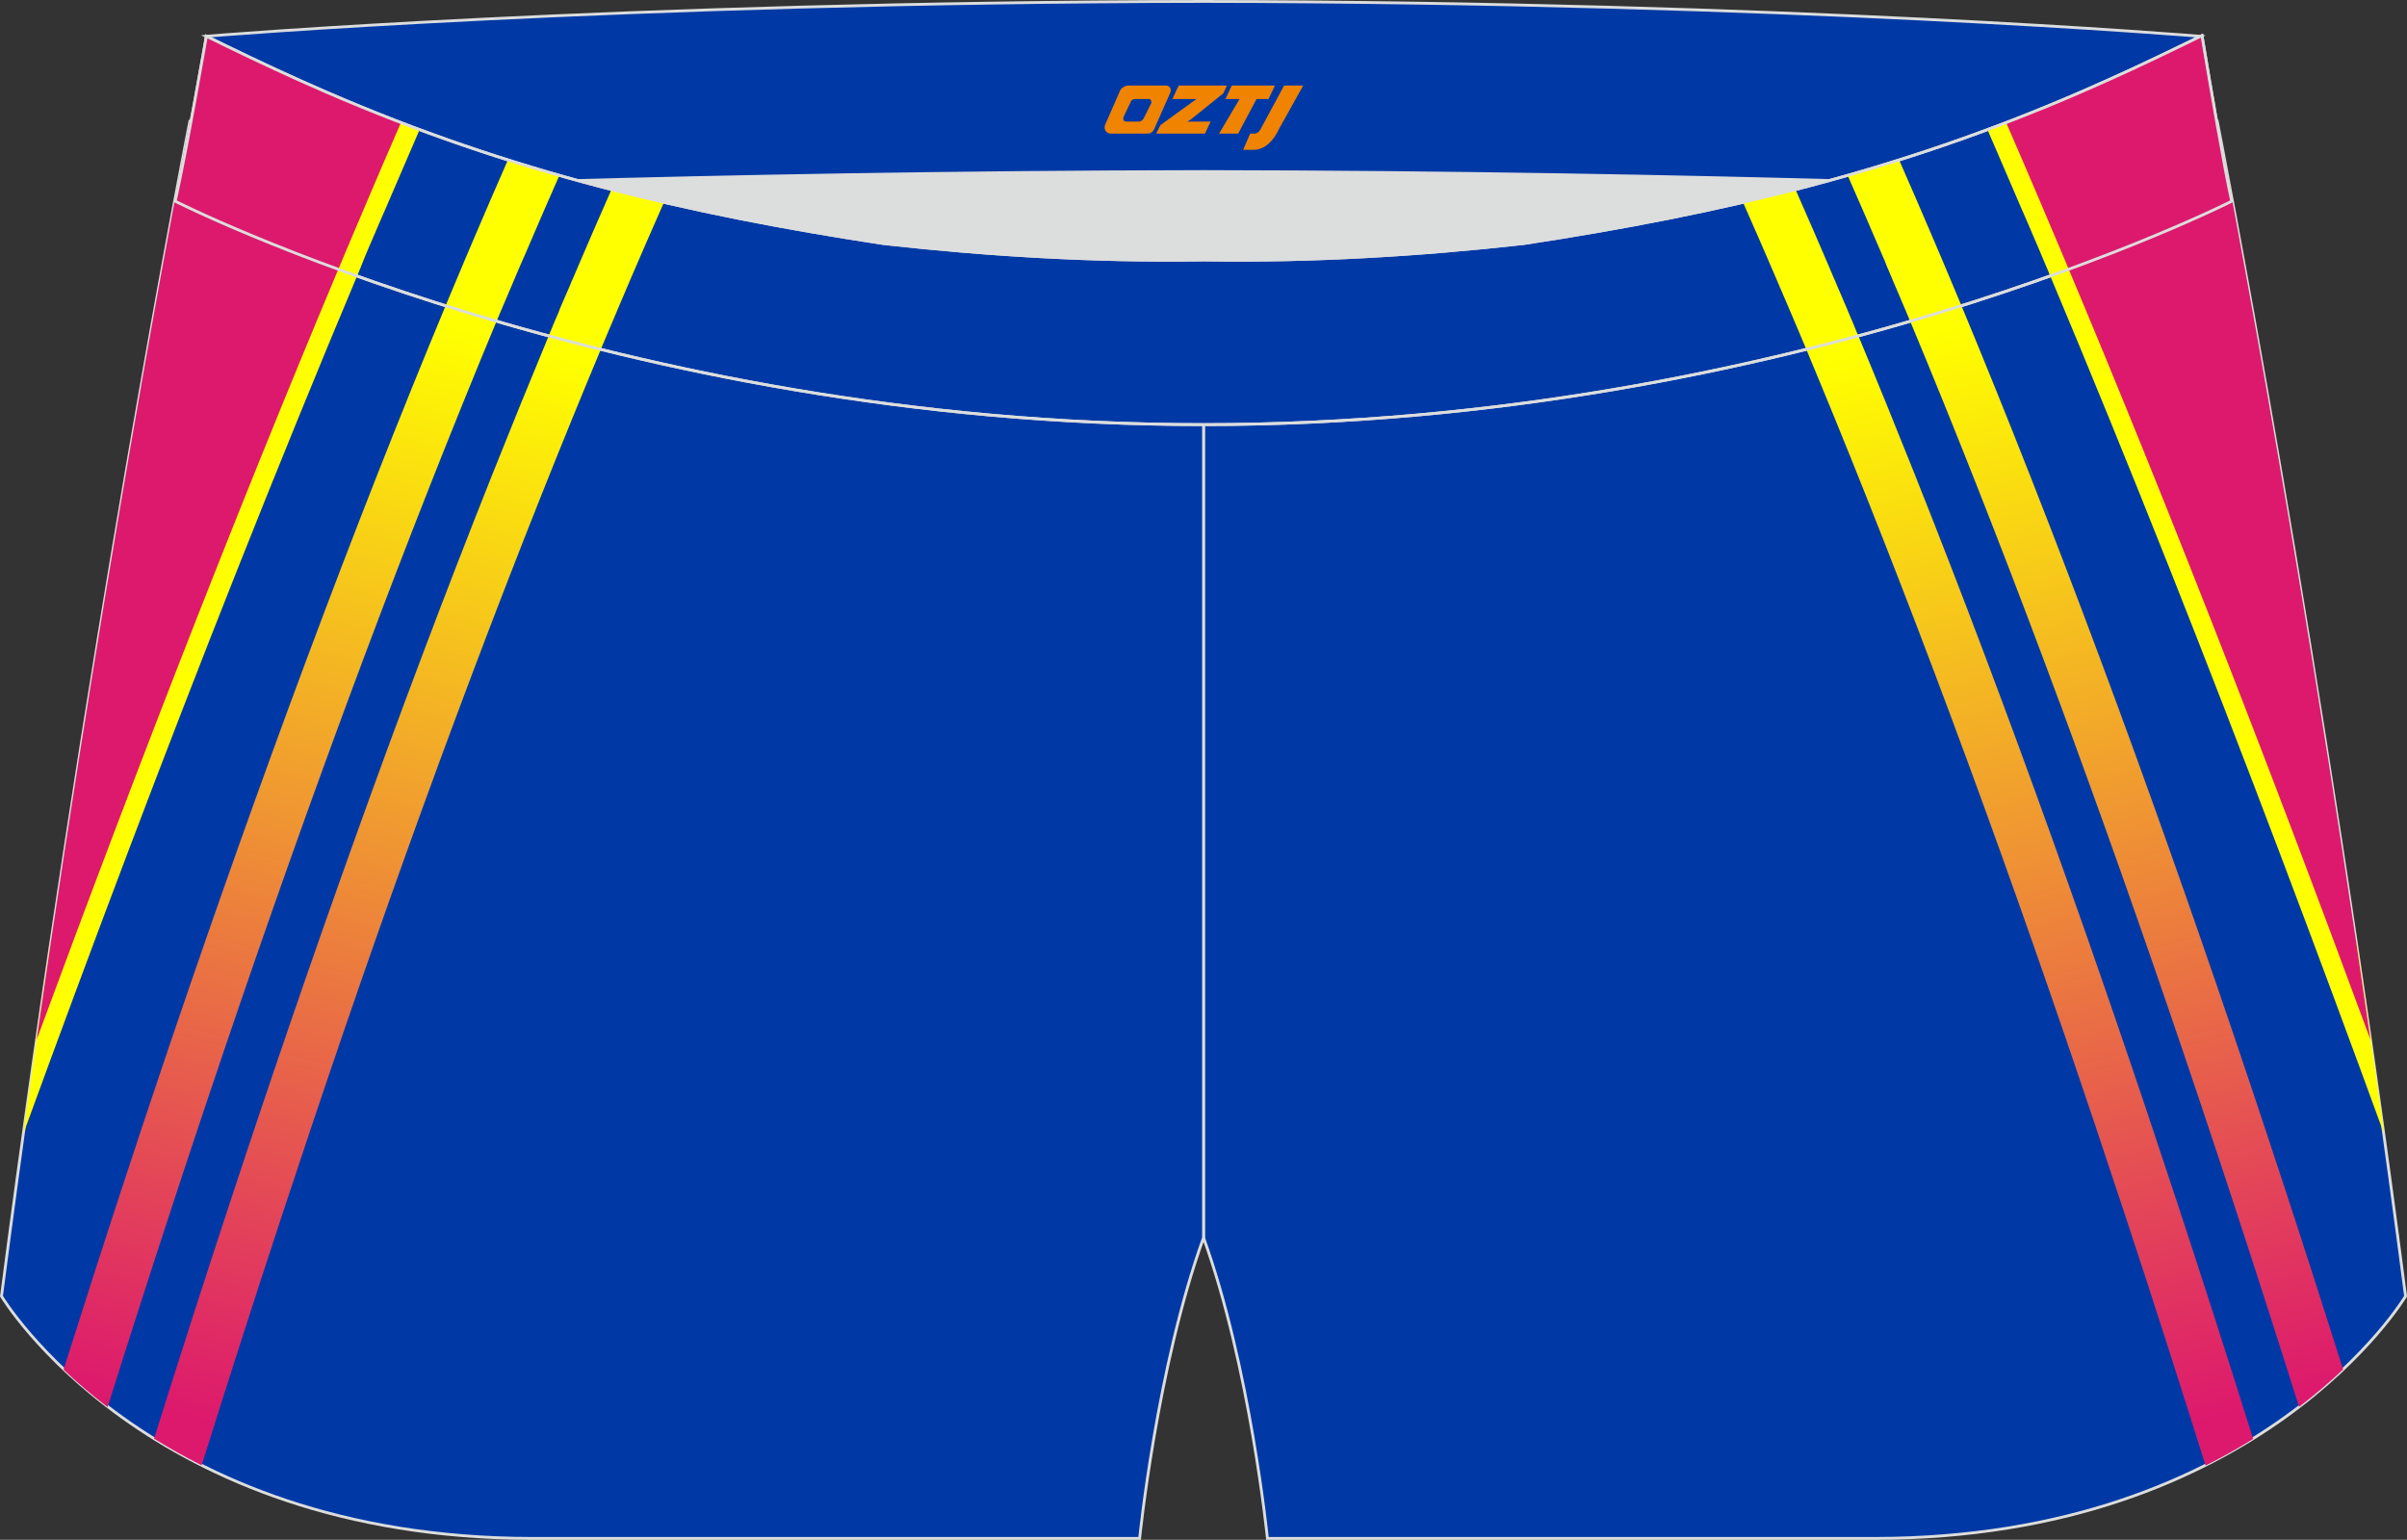
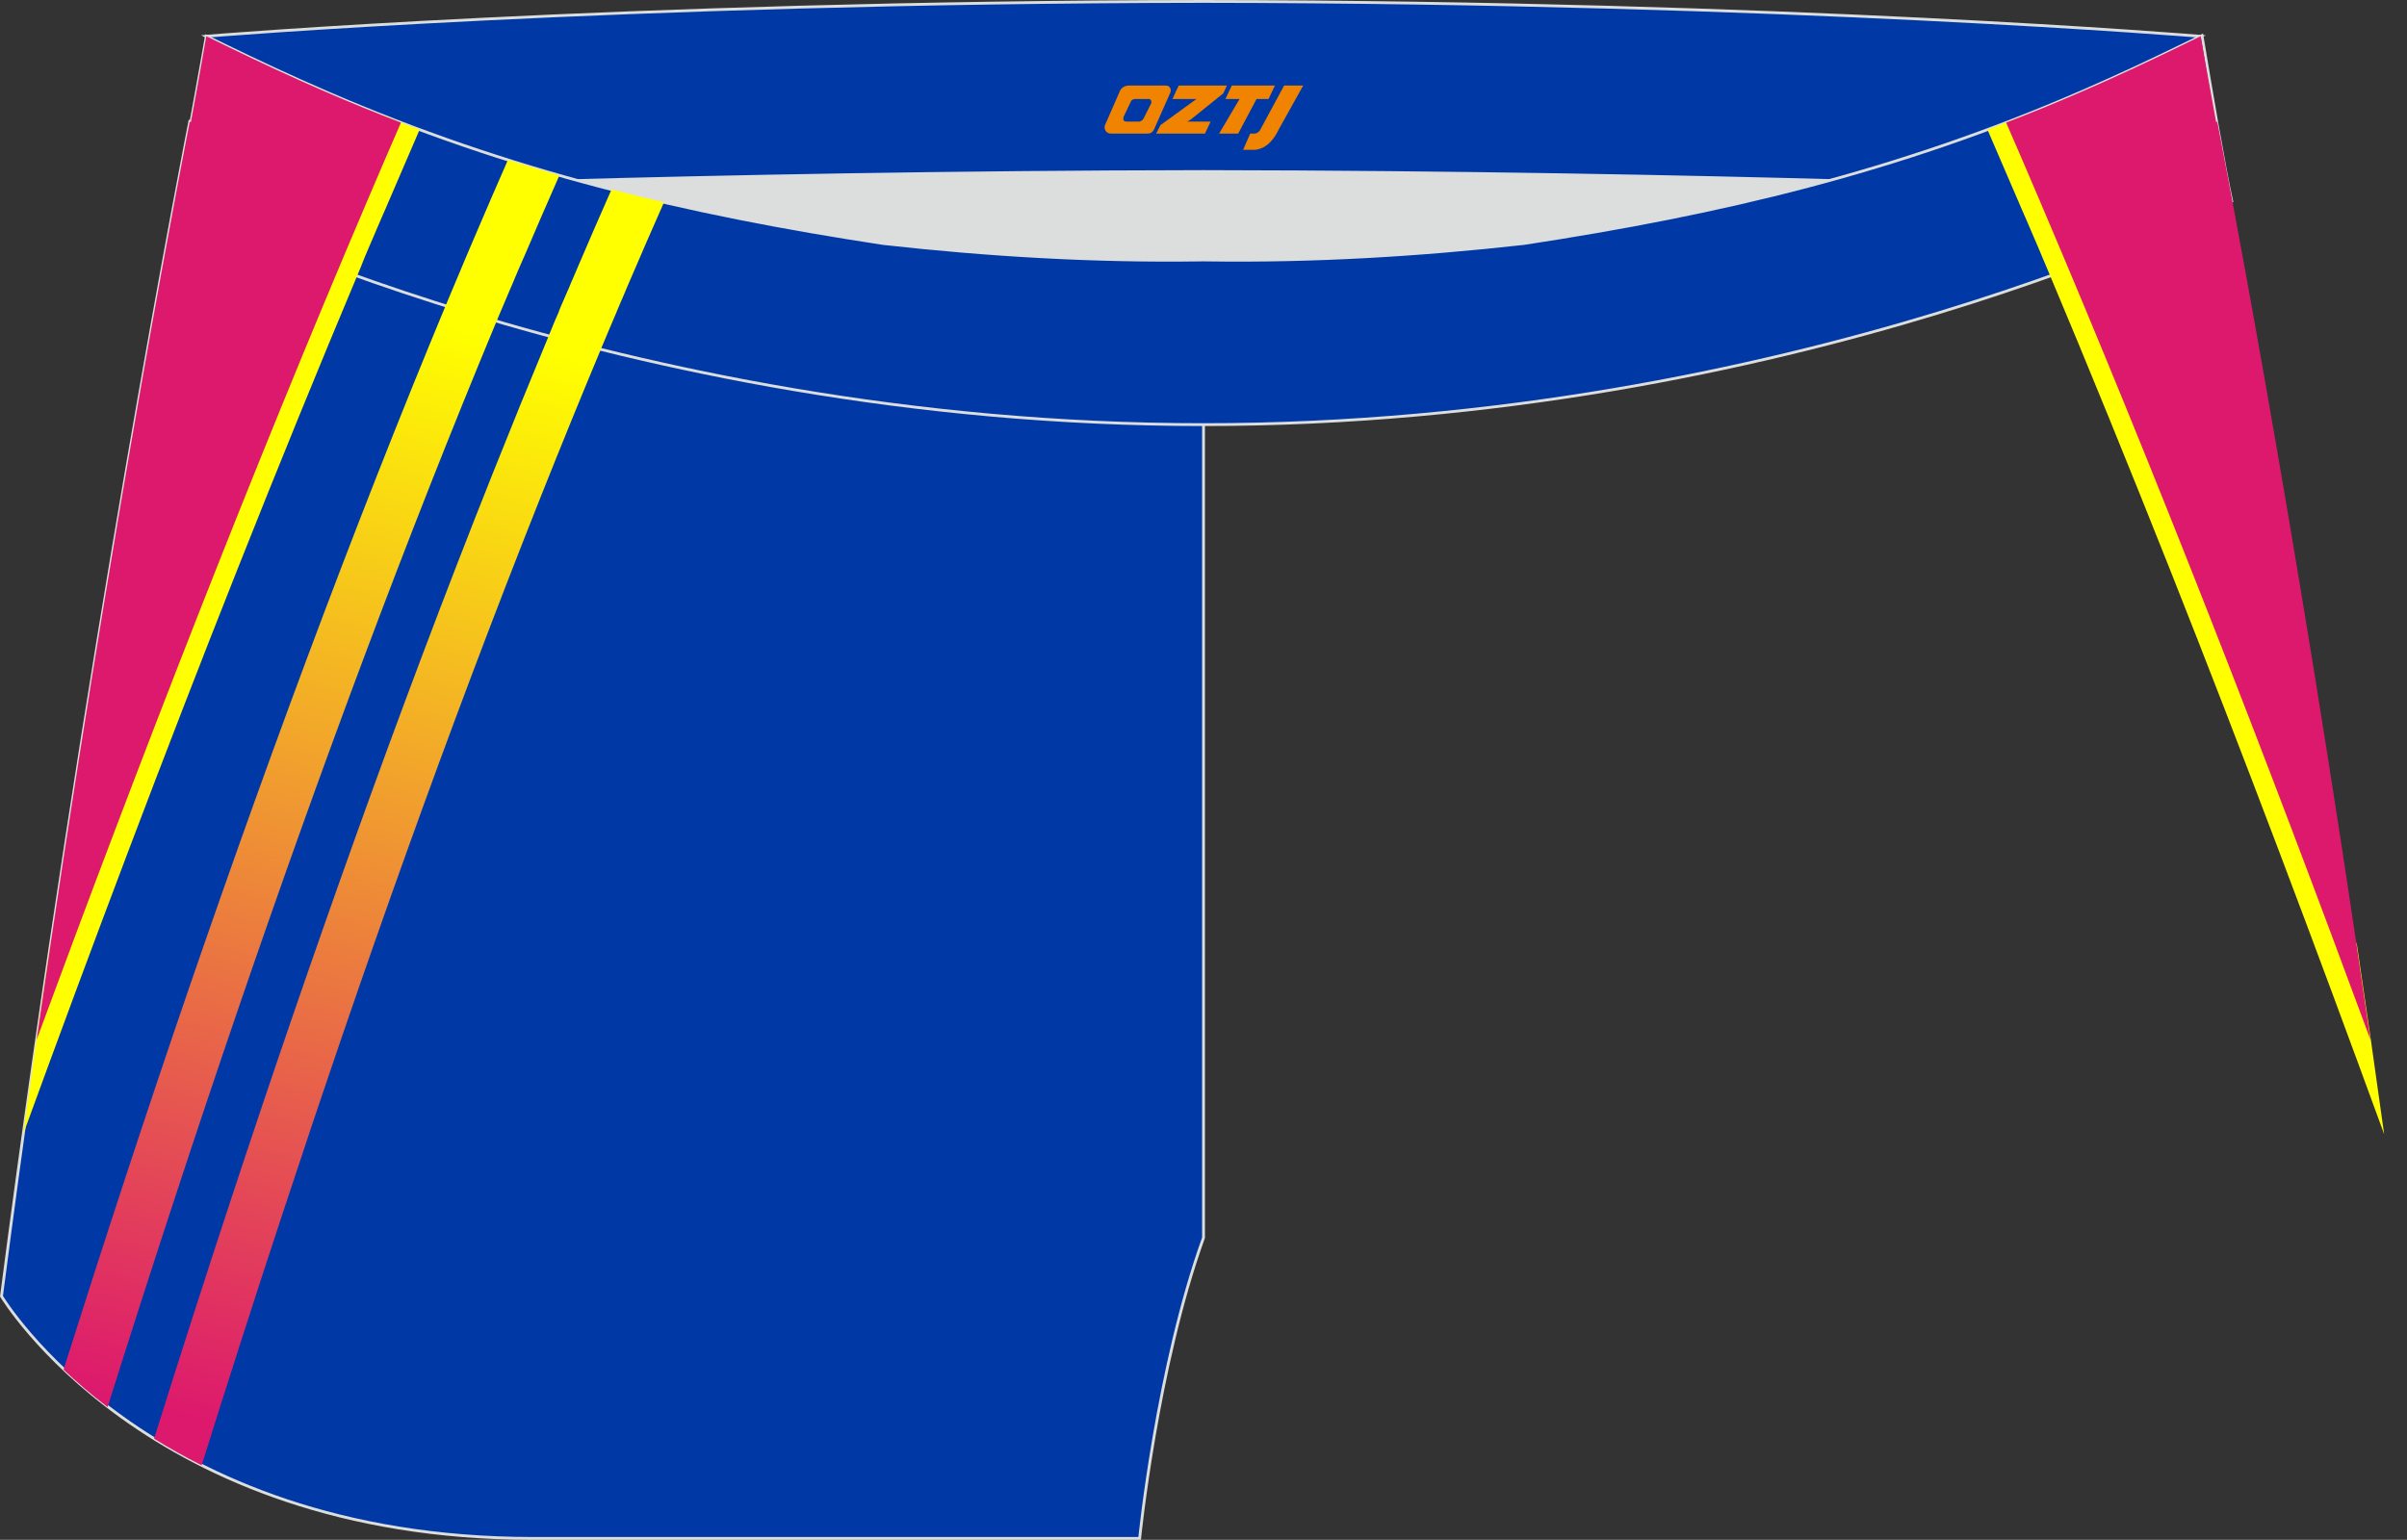
<svg xmlns="http://www.w3.org/2000/svg" version="1.1" id="图层_1" x="0px" y="0px" width="340.57px" height="217.94px" viewBox="0 0 340.57 217.94" enable-background="new 0 0 340.57 217.94" xml:space="preserve">
  <rect x="0" y="0" width="340.57" height="217.94" fill="#333333" stroke="none" />
  <g>
-     <path fill="#0039A6" stroke="#DCDDDD" stroke-width="0.4" stroke-miterlimit="22.926" d="M217.19,46.25   c38.19-5.81,64.25-13.27,96.54-29.03c0,0,14.83,75.21,26.64,166.24c0,0-20.45,34.28-75.19,34.28s-85.85,0-85.85,0   s-2.44-24.27-9.04-42.56V60.11l0.44-11.42l-0.44,11.42V48.68C186.04,48.88,201.66,48,217.19,46.25z" />
    <path fill="#0039A6" stroke="#DCDDDD" stroke-width="0.4" stroke-miterlimit="22.926" d="M123.39,46.25   C85.2,40.44,59.14,32.98,26.85,17.22c0,0-14.83,75.21-26.64,166.24c0,0,20.45,34.28,75.19,34.28c54.73,0,85.85,0,85.85,0   s2.44-24.27,9.04-42.56V60.11l-0.44-11.42l0.44,11.42V48.68C154.54,48.88,138.91,48,123.39,46.25z" />
    <path fill="#DCDDDD" d="M217.19,46.25c32.31-4.91,55.94-11.01,82-22.32c-85.24-3.77-172.56-3.77-257.8,0   c26.06,11.31,49.69,17.4,82,22.32C152.9,49.57,187.67,49.57,217.19,46.25z" />
    <path fill="#0039A5" stroke="#DCDDDD" stroke-width="0.4" stroke-miterlimit="22.926" d="M41.39,26.9   c0,0,57.06-2.52,128.9-2.62c71.84,0.1,128.9,2.62,128.9,2.62c4.74-2.06,7.2-19.34,12.17-21.76c0,0-58.04-4.84-141.07-4.94   C87.25,0.29,29.2,5.13,29.2,5.13C34.17,7.56,36.65,24.84,41.39,26.9z" />
    <path fill="#0039A5" stroke="#DCDDDD" stroke-width="0.4" stroke-miterlimit="22.926" d="M124.95,34.46   c14.85,1.66,29.78,2.55,44.73,2.34l0.61-0.01l0.61,0.01c14.94,0.21,29.88-0.68,44.73-2.34c28.02-4.27,52.81-10.15,78.82-21.44   c4.73-2.05,9.42-4.23,14.05-6.49l3.06-1.49c1.29,7.74,3.2,18.96,4.21,23.44c0,0-62.32,31.65-145.49,31.62   C87.11,60.13,24.79,28.48,24.79,28.48c1.6-7.14,4.41-23.35,4.41-23.35l0.29,0.14l2.58,1.26c4.64,2.26,9.32,4.44,14.06,6.49   C72.14,24.31,96.92,30.19,124.95,34.46z" />
    <linearGradient id="SVGID_1_" gradientUnits="userSpaceOnUse" x1="68.576" y1="170.382" x2="27.545" y2="17.25" gradientTransform="matrix(1 0 0 -1 0 217.887)">
      <stop offset="0" style="stop-color:#FFFF00" />
      <stop offset="1" style="stop-color:#DD196D" />
    </linearGradient>
    <path fill="url(#SVGID_1_)" d="M65.92,36.43l0.14-0.33c0.35-0.81,0.69-1.63,1.04-2.44l0,0c1.58-3.71,3.17-7.39,4.77-11.03   c2.42,0.76,4.85,1.49,7.28,2.19c-1.61,3.65-3.21,7.34-4.8,11.07l-0.06,0.14l-0.14,0.32L74,36.68L73.86,37l-0.14,0.32l-0.06,0.13   l-0.08,0.19l-0.14,0.33l-0.14,0.32l-0.14,0.33l-0.14,0.33l-0.03,0.08l-0.11,0.25l-0.27,0.65l-0.14,0.33l-0.14,0.33l-0.01,0.02   l-0.13,0.3l-0.14,0.33l-0.14,0.33l-0.14,0.33l-0.13,0.3l-0.01,0.03l-0.14,0.33l-0.14,0.33l-0.14,0.33l-0.14,0.33l-0.1,0.24   l-0.04,0.08l-0.55,1.31l-0.08,0.19l-0.06,0.14c-12.76,30.65-24.92,63.38-36.35,96.74c-6.46,18.87-12.69,37.92-18.67,56.9   c-2.38-1.82-4.45-3.61-6.23-5.3c5.7-18.04,11.62-36.12,17.76-54.02C39.05,104.05,52.14,69,65.92,36.43L65.92,36.43z M77.64,47.54   c-2.71,6.52-5.37,13.06-7.98,19.61c-6.73,16.91-13.14,33.96-19.29,51.12c-6.26,17.47-12.15,34.67-17.74,51.65   c-3.68,11.17-7.29,22.41-10.83,33.7c2.08,1.29,4.32,2.56,6.73,3.77c3.67-11.7,7.42-23.4,11.28-35.11   c5.77-17.52,11.64-34.73,17.65-51.47c6.12-17.06,12.5-34.04,19.2-50.88c2.72-6.83,5.5-13.66,8.35-20.48l0,0l0.11-0.27l0.02-0.06   l0.14-0.33l0.04-0.09l0.1-0.24l0.1-0.23l0.72-1.72l0.07-0.16l0.76-1.79l0.04-0.09l0.1-0.24L87.3,44l0.04-0.09l0.14-0.33l0.02-0.05   l0.39-0.92l0.01-0.02l0.55-1.28l0.05-0.13l0.08-0.2l0.12-0.27l0.02-0.06L89,40.01l0.1-0.24c1.59-3.72,3.21-7.43,4.85-11.14   c-2.49-0.58-4.97-1.18-7.43-1.81c-1.63,3.69-3.23,7.39-4.82,11.1l-0.08,0.2l-0.11,0.25l-0.03,0.07l-0.14,0.33l-0.03,0.06L81.2,39.1   l-0.08,0.19l-0.06,0.13l-0.14,0.32l0,0l-0.14,0.32l-0.05,0.13l-0.08,0.2l-0.11,0.26l-0.17,0.39l-0.03,0.06l-0.11,0.26l-0.08,0.19   l-0.06,0.13l-0.14,0.32v0l-0.14,0.33l-0.06,0.13l-0.08,0.19l-0.11,0.26l-0.03,0.06l-0.14,0.33l-0.03,0.07l-0.11,0.26l-0.08,0.2   l-0.05,0.13L79,44.29l0,0l-0.14,0.32l-0.06,0.13l-0.08,0.19l-0.11,0.26l-0.03,0.06l-0.14,0.33l-0.03,0.07l-0.11,0.26l-0.08,0.2   l-0.05,0.13l-0.14,0.33l0,0.01l-0.13,0.32l-0.06,0.13l-0.08,0.19l-0.11,0.27L77.64,47.54z" />
    <linearGradient id="SVGID_2_" gradientUnits="userSpaceOnUse" x1="-12228.998" y1="170.382" x2="-12270.029" y2="17.252" gradientTransform="matrix(-1 0 0 -1 -11957 217.887)">
      <stop offset="0" style="stop-color:#FFFF00" />
      <stop offset="1" style="stop-color:#DD196D" />
    </linearGradient>
-     <path fill="url(#SVGID_2_)" d="M274.66,36.43c13.78,32.57,26.86,67.63,39.11,103.37c6.13,17.9,12.06,35.98,17.76,54.02   c-1.78,1.69-3.86,3.48-6.23,5.3c-5.98-18.98-12.2-38.03-18.67-56.9c-11.43-33.36-23.58-66.1-36.35-96.74l-0.06-0.14l-0.08-0.19   l-0.55-1.31l-0.04-0.08l-0.1-0.24l-0.14-0.33l-0.14-0.33l-0.14-0.33l-0.14-0.33l-0.01-0.03l-0.13-0.3l-0.14-0.33l-0.14-0.33   l-0.14-0.33l-0.13-0.3l-0.01-0.02l-0.14-0.33l-0.14-0.33l-0.27-0.65l-0.11-0.25l-0.03-0.08l-0.14-0.33l-0.14-0.33l-0.14-0.32   l-0.14-0.33l-0.08-0.2l-0.05-0.13L266.71,37l-0.14-0.32l-0.14-0.32l-0.14-0.32l-0.06-0.14c-1.59-3.72-3.19-7.41-4.8-11.07   c2.43-0.69,4.86-1.42,7.28-2.19c1.6,3.64,3.19,7.32,4.77,11.03h0c0.35,0.81,0.69,1.63,1.04,2.44L274.66,36.43L274.66,36.43z    M262.91,47.48l-0.11-0.27l-0.08-0.19l-0.06-0.13l-0.13-0.32l0-0.01l-0.14-0.33l-0.05-0.13l-0.08-0.2l-0.11-0.26l-0.03-0.07   l-0.14-0.33l-0.03-0.06l-0.11-0.26l-0.08-0.19l-0.05-0.13l-0.14-0.32l0,0l-0.14-0.33l-0.05-0.13l-0.08-0.2l-0.11-0.26l-0.03-0.07   l-0.14-0.33L261,42.93l-0.11-0.26l-0.08-0.19l-0.05-0.13l-0.14-0.33v0l-0.14-0.32l-0.06-0.13l-0.08-0.19l-0.11-0.26l-0.03-0.06   l-0.17-0.39l-0.11-0.26l-0.08-0.2l-0.05-0.13l-0.14-0.32l0,0l-0.14-0.32l-0.06-0.13l-0.08-0.19l-0.11-0.26l-0.02-0.06l-0.14-0.33   l-0.03-0.07l-0.11-0.25l-0.08-0.2c-1.59-3.71-3.19-7.42-4.82-11.1c-2.47,0.63-4.94,1.24-7.43,1.81c1.64,3.71,3.26,7.42,4.85,11.14   l0.1,0.24l0.28,0.65l0.02,0.06l0.12,0.27l0.09,0.2l0.05,0.13l0.55,1.28l0.01,0.02l0.39,0.92l0.02,0.05l0.14,0.33l0.04,0.09   l0.1,0.23l0.1,0.24l0.04,0.09l0.76,1.79l0.07,0.16l0.72,1.72l0.1,0.23l0.1,0.24l0.04,0.09l0.14,0.33l0.02,0.06l0.11,0.27l0,0   c2.85,6.82,5.63,13.65,8.35,20.48c6.7,16.84,13.08,33.82,19.2,50.88c6.01,16.75,11.88,33.95,17.65,51.47   c3.86,11.71,7.61,23.41,11.28,35.11c2.41-1.21,4.65-2.48,6.73-3.77c-3.54-11.29-7.15-22.52-10.83-33.7   c-5.59-16.98-11.47-34.18-17.74-51.65c-6.15-17.15-12.56-34.21-19.29-51.12c-2.61-6.55-5.27-13.1-7.98-19.61L262.91,47.48z" />
    <path fill="#FFFF00" d="M59.37,18.35c-1.58,3.64-3.15,7.29-4.72,10.96l0,0.01l-0.14,0.32l-0.14,0.32l-0.06,0.13l-0.08,0.19   l-0.14,0.32l-0.12,0.27l-0.02,0.05l-0.14,0.32l-0.14,0.33l-0.04,0.09l-0.1,0.24l-0.14,0.32l-0.1,0.23l-0.04,0.1l-0.14,0.33   l-0.14,0.33l-0.02,0.04l-0.12,0.28l-0.14,0.33l-0.08,0.18l-0.06,0.14l-0.14,0.33l-0.14,0.32l0,0l-0.14,0.33l-0.53,1.26l-0.02,0.05   L50.97,38l-0.04,0.09c-5.88,13.98-11.65,28.16-17.32,42.45c-10.51,26.5-20.63,53.39-30.33,79.99c1.27-9.18,2.56-18.13,3.85-26.79   c6.88-18.44,13.96-36.94,21.23-55.28c5.51-13.91,11.13-27.71,16.85-41.33l0.14-0.33l0.02-0.06l0.11-0.27l0.55-1.31l0-0.01   l0.13-0.32l0.14-0.33l0.06-0.14l0.08-0.18l0.14-0.33l0.12-0.28l0.02-0.04l0.14-0.33l0.18-0.42l0.1-0.23l0.14-0.33l0.28-0.65   l0.14-0.33l0.02-0.04l0.12-0.29l0.55-1.29l0.01-0.01l0.14-0.33l0.14-0.33l0.05-0.12l0.09-0.2l0.14-0.33l0.11-0.26l0.03-0.06   l0.14-0.33l0.14-0.33l0.03-0.07l0,0c1.56-3.66,3.13-7.31,4.71-10.94C55.85,17.02,57.61,17.7,59.37,18.35z" />
    <path fill="#DD196D" d="M56.73,17.35c-1.58,3.63-3.15,7.28-4.71,10.95h0c-16.46,38.6-32.13,78.96-46.84,118.87   C15.79,73.28,26.85,17.22,26.85,17.22l0.16,0.08c1.16-6.26,2.18-12.17,2.18-12.17l0.29,0.14l2.58,1.26   c4.64,2.26,9.32,4.44,14.06,6.49C49.67,14.56,53.21,16,56.73,17.35z" />
    <path fill="#FFFF00" d="M281.21,18.35c1.58,3.64,3.15,7.29,4.72,10.96l0,0.01l0.14,0.32l0.14,0.32l0.06,0.13l0.08,0.19l0.14,0.32   l0.12,0.27l0.02,0.05l0.14,0.32l0.14,0.33l0.04,0.09l0.1,0.24l0.14,0.32l0.1,0.23l0.04,0.1l0.14,0.33l0.14,0.33l0.02,0.04   l0.12,0.28l0.14,0.33l0.08,0.18l0.06,0.14l0.14,0.33l0.14,0.32l0,0l0.14,0.33l0.53,1.26l0.02,0.05l0.65,1.54l0.04,0.09   c5.88,13.98,11.65,28.16,17.32,42.45c10.5,26.5,20.63,53.39,30.33,79.99c-1.27-9.18-2.56-18.13-3.85-26.79   c-6.88-18.44-13.96-36.94-21.23-55.28c-5.51-13.91-11.13-27.71-16.85-41.33l-0.14-0.33l-0.02-0.06l-0.11-0.27l-0.55-1.31l0-0.01   l-0.14-0.32l-0.14-0.33l-0.06-0.14l-0.08-0.18l-0.14-0.33l-0.12-0.28l-0.02-0.04l-0.14-0.33l-0.18-0.42l-0.1-0.23l-0.14-0.33   l-0.28-0.65l-0.14-0.33l-0.02-0.04l-0.12-0.29l-0.55-1.29l-0.01-0.01l-0.14-0.33l-0.14-0.33l-0.05-0.12l-0.08-0.2l-0.14-0.33   l-0.11-0.26l-0.03-0.06l-0.14-0.33l-0.14-0.33l-0.03-0.07l0,0c-1.56-3.66-3.13-7.31-4.7-10.94   C284.72,17.02,282.96,17.7,281.21,18.35z" />
    <path fill="#DD196D" d="M283.85,17.35c1.58,3.63,3.15,7.28,4.71,10.95l0,0c16.46,38.6,32.13,78.96,46.84,118.87   c-10.62-73.9-21.68-129.96-21.68-129.96l-0.16,0.08c-1.16-6.26-2.18-12.17-2.18-12.17l-0.29,0.14l-2.58,1.26   c-4.64,2.26-9.32,4.44-14.05,6.49C290.9,14.56,287.37,16,283.85,17.35z" />
-     <path fill="none" stroke="#DCDDDD" stroke-width="0.4" stroke-miterlimit="22.926" d="M124.95,34.46   c14.85,1.66,29.78,2.55,44.73,2.34l0.61-0.01l0.61,0.01c14.94,0.21,29.88-0.68,44.73-2.34c28.02-4.27,52.81-10.15,78.82-21.44   c4.73-2.05,9.42-4.23,14.05-6.49l3.06-1.49c1.29,7.74,3.2,18.96,4.21,23.44c0,0-62.32,31.65-145.49,31.62   C87.11,60.13,24.79,28.48,24.79,28.48c1.6-7.14,4.41-23.35,4.41-23.35l0.29,0.14l2.58,1.26c4.64,2.26,9.32,4.44,14.06,6.49   C72.14,24.31,96.92,30.19,124.95,34.46z" />
  </g>
  <g>
    <path fill="#F08300" d="M181.69,12.11l-3.4,6.3c-0.2,0.3-0.5,0.5-0.8,0.5h-0.6l-1,2.3h1.2c2,0.1,3.2-1.5,3.9-3L184.39,12.11h-2.5L181.69,12.11z" />
    <polygon fill="#F08300" points="174.49,12.11 ,180.39,12.11 ,179.49,14.01 ,177.79,14.01 ,175.19,18.91 ,172.49,18.91 ,175.39,14.01 ,173.39,14.01 ,174.29,12.11" />
    <polygon fill="#F08300" points="168.49,17.21 ,167.99,17.21 ,168.49,16.91 ,173.09,13.21 ,173.59,12.11 ,166.79,12.11 ,166.49,12.71 ,165.89,14.01 ,168.69,14.01 ,169.29,14.01 ,164.19,17.71    ,163.59,18.91 ,170.19,18.91 ,170.49,18.91 ,171.29,17.21" />
    <path fill="#F08300" d="M164.99,12.11H159.69C159.19,12.11,158.69,12.41,158.49,12.81L156.39,17.61C156.09,18.21,156.49,18.91,157.19,18.91h5.2c0.4,0,0.7-0.2,0.9-0.6L165.59,13.11C165.79,12.61,165.49,12.11,164.99,12.11z M162.89,14.61L161.79,16.81C161.59,17.11,161.29,17.21,161.19,17.21l-1.8,0C159.19,17.21,158.79,17.11,158.99,16.51l1-2.1c0.1-0.3,0.4-0.4,0.7-0.4h1.9   C162.79,14.01,162.99,14.31,162.89,14.61z" />
  </g>
</svg>